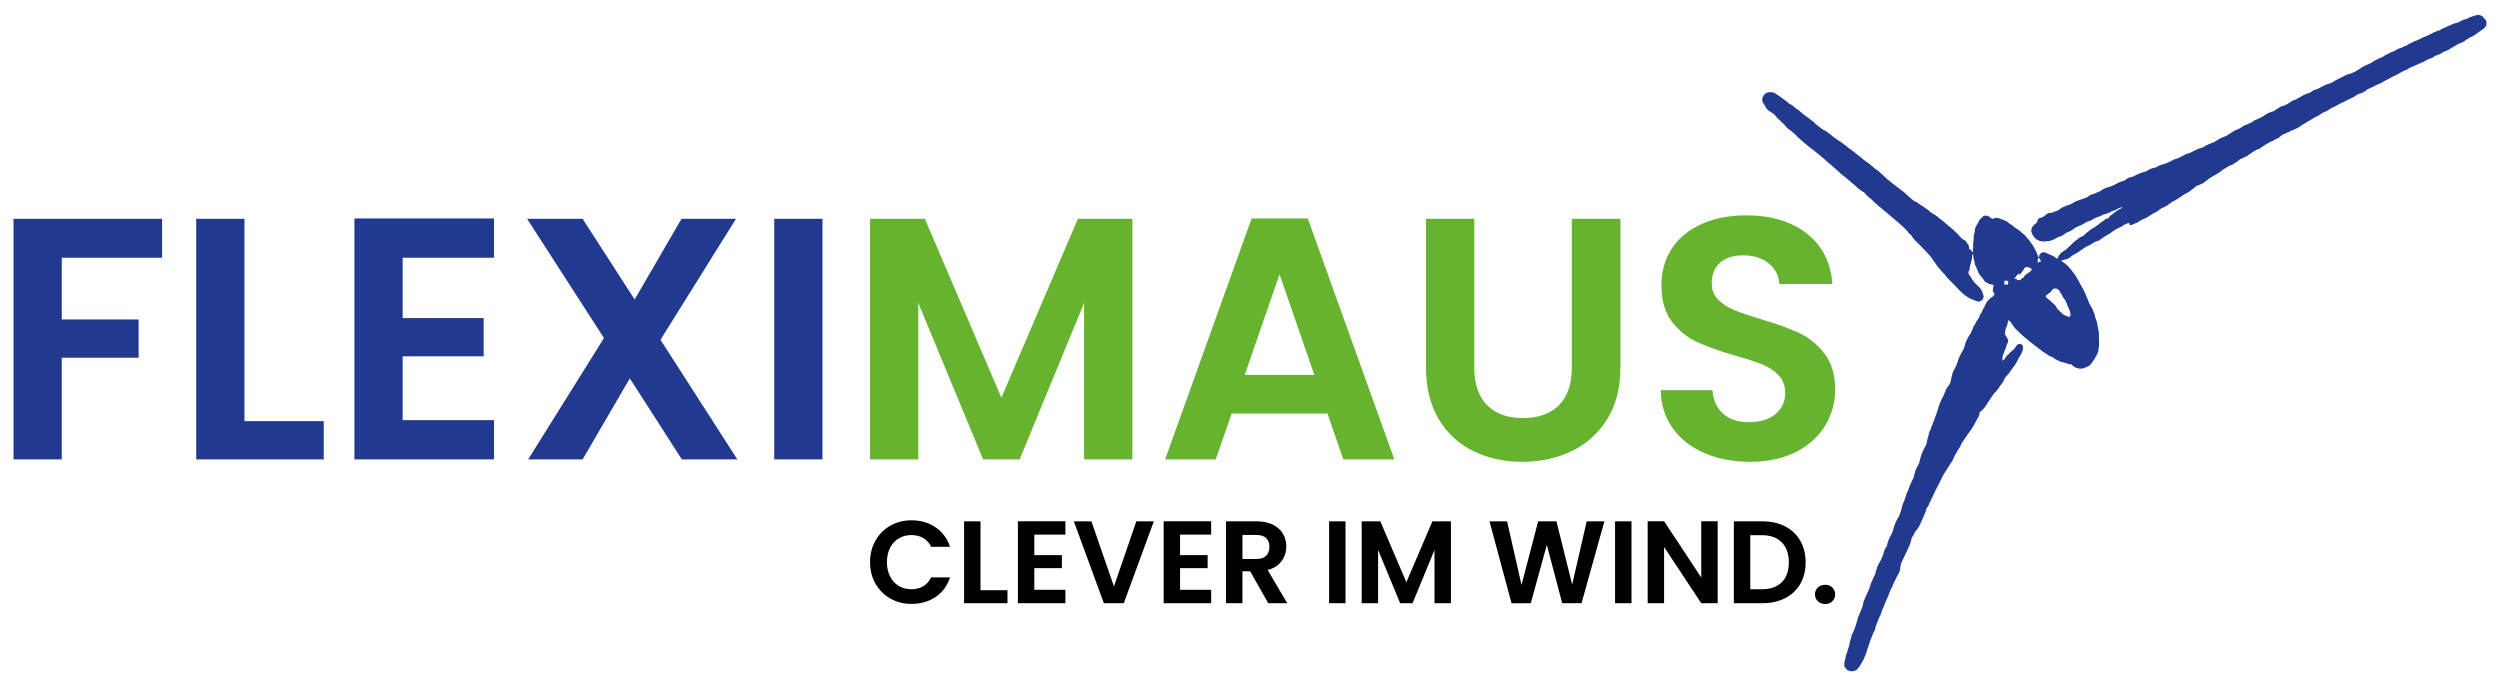
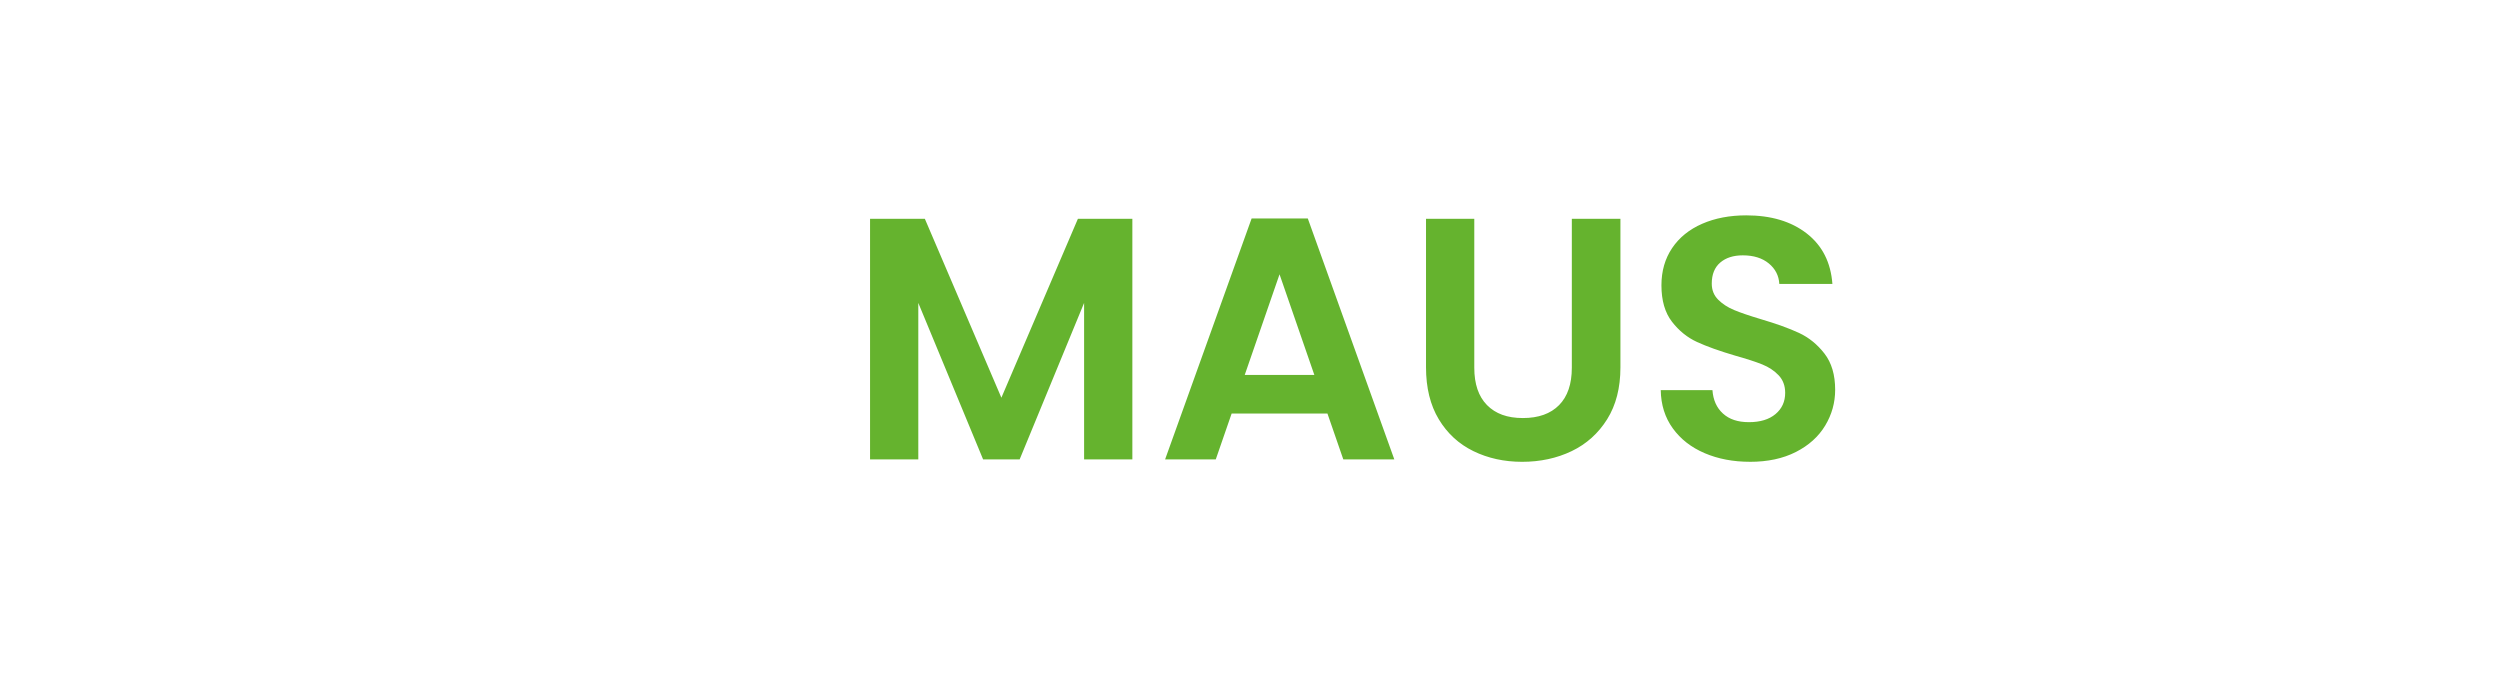
<svg xmlns="http://www.w3.org/2000/svg" version="1.1" viewBox="0 0 4981.87 1367.34">
  <defs>
    <style>
      .cls-1 {
        fill: #65b32e;
      }

      .cls-2 {
        fill: #213a8f;
      }
    </style>
  </defs>
  <g>
    <g id="Ebene_1">
      <g>
        <path class="cls-1" d="M2147.97,436.04l-152.48,356.49-152.49-356.49h-109.21v479.43h96.16v-311.84l129.13,311.84h72.81l128.45-311.84v311.84h96.16v-479.43h-108.53ZM2676.86,915.47h101.66l-172.4-480.12h-111.96l-172.41,480.12h100.97l31.6-91.35h190.95l31.59,91.35h0ZM2480.42,747.19l69.37-200.57,69.38,200.57h-138.75ZM2841.69,436.04v296.04c0,40.76,8.47,75.21,25.42,103.37,16.93,28.16,39.94,49.35,69.03,63.54,29.07,14.2,61.47,21.29,97.19,21.29s69.03-7.09,98.57-21.29c29.53-14.19,53.11-35.37,70.74-63.54,17.63-28.16,26.45-62.61,26.45-103.37v-296.04h-96.85v296.73c0,32.52-8.48,57.35-25.41,74.53-16.95,17.17-40.99,25.76-72.13,25.76s-54.49-8.59-71.43-25.76c-16.95-17.17-25.41-42.01-25.41-74.53v-296.73h-96.17ZM3487.36,920.28c35.25,0,65.7-6.52,91.35-19.58,25.64-13.05,45.1-30.57,58.38-52.55,13.28-21.98,19.92-45.78,19.92-71.43,0-29.76-7.1-53.8-21.29-72.12-14.2-18.31-31.15-32.05-50.83-41.21-19.69-9.16-45.11-18.31-76.24-27.48-22.9-6.87-40.65-12.93-53.23-18.2-12.6-5.26-23.13-12.13-31.6-20.61-8.48-8.47-12.71-19.11-12.71-31.94,0-18.31,5.61-32.28,16.83-41.9,11.22-9.62,26.21-14.43,44.99-14.43,21.52,0,38.81,5.39,51.86,16.14,13.05,10.76,20.03,24.38,20.95,40.87h105.78c-3.21-43.04-20.27-76.59-51.17-100.63-30.91-24.04-71.1-36.06-120.55-36.06-32.97,0-62.28,5.61-87.92,16.83-25.65,11.23-45.57,27.37-59.76,48.42-14.2,21.07-21.29,45.79-21.29,74.18,0,30.22,6.98,54.38,20.95,72.47,13.96,18.09,30.67,31.6,50.14,40.52,19.46,8.93,44.75,17.98,75.9,27.13,22.89,6.42,40.87,12.26,53.92,17.52,13.05,5.27,23.92,12.48,32.63,21.64,8.69,9.16,13.05,20.84,13.05,35.03,0,17.41-6.42,31.49-19.24,42.24-12.82,10.76-30.45,16.14-52.89,16.14s-39.26-5.72-51.85-17.17c-12.6-11.44-19.58-27.01-20.95-46.71h-103.03c.45,29.31,8.46,54.72,24.04,76.24,15.56,21.53,36.74,38.01,63.53,49.45,26.79,11.45,56.89,17.17,90.33,17.17h0Z" />
-         <path class="cls-2" d="M26.93,436.04v479.43h96.16v-202.63h153.17v-76.24H123.1v-122.95h199.88v-77.62H26.93ZM487.14,436.04h-96.16v479.43h254.14v-76.24h-157.98v-403.19h0ZM984.43,513.65v-78.3h-278.18v480.12h278.18v-78.3h-182.02v-127.07h161.41v-76.24h-161.41v-120.2h182.02ZM1469.36,915.47l-153.17-238.34,150.43-241.09h-108.53l-93.41,160.73-103.72-160.73h-110.59l153.17,237.66-151.11,241.78h108.53l94.1-161.41,103.72,161.41h110.58ZM1542.85,436.04v479.43h96.16v-479.43h-96.16Z" />
-         <path d="M1733.8,1120.23c0,16.05,3.62,30.38,10.87,43,7.24,12.61,17.13,22.47,29.67,29.55,12.54,7.09,26.6,10.63,42.18,10.63,18.37,0,34.38-4.63,48.01-13.9,13.63-9.26,23.17-22.23,28.63-38.9h-37.62c-3.74,7.79-9,13.67-15.78,17.64-6.77,3.97-14.6,5.96-23.48,5.96-9.5,0-17.95-2.22-25.35-6.66-7.4-4.44-13.17-10.75-17.29-18.93-4.13-8.18-6.19-17.64-6.19-28.39s2.06-20.4,6.19-28.5c4.12-8.1,9.89-14.37,17.29-18.81,7.4-4.44,15.85-6.66,25.35-6.66,8.88,0,16.71,1.95,23.48,5.84,6.78,3.89,12.04,9.74,15.78,17.52h37.62c-5.46-16.51-15.04-29.44-28.74-38.78-13.71-9.35-29.68-14.02-47.9-14.02-15.58,0-29.64,3.54-42.18,10.63-12.54,7.09-22.43,16.98-29.67,29.67-7.25,12.7-10.87,27.07-10.87,43.11h0ZM1953.9,1038.92h-32.71v163.09h86.45v-25.93h-53.74v-137.16h0ZM2123.06,1065.32v-26.63h-94.63v163.32h94.63v-26.63h-61.92v-43.23h54.91v-25.94h-54.91v-40.89h61.92ZM2264.43,1038.92l-44.63,129.68-44.86-129.68h-35.05l59.82,163.09h39.72l59.82-163.09h-34.82ZM2413.51,1065.32v-26.63h-94.63v163.32h94.63v-26.63h-61.92v-43.23h54.91v-25.94h-54.91v-40.89h61.92ZM2565.14,1202.01l-39.02-66.12c12.3-3.27,21.57-9.23,27.8-17.88,6.23-8.64,9.35-18.34,9.35-29.09,0-9.34-2.22-17.79-6.66-25.35-4.44-7.55-11.1-13.55-19.98-17.99-8.88-4.44-19.62-6.66-32.24-6.66h-61.22v163.09h32.71v-63.55h15.42l35.99,63.55h37.85ZM2475.89,1066.02h27.34c8.88,0,15.5,2.07,19.86,6.2,4.36,4.13,6.54,9.93,6.54,17.4s-2.18,13.6-6.54,17.88c-4.36,4.28-10.98,6.42-19.86,6.42h-27.34v-47.9h0ZM2648.56,1038.92v163.09h32.71v-163.09h-32.71ZM2854.4,1038.92l-51.87,121.27-51.87-121.27h-37.15v163.09h32.71v-106.08l43.93,106.08h24.76l43.7-106.08v106.08h32.71v-163.09h-36.92ZM3161.9,1038.92l-28.97,125.94-31.31-125.94h-36.45l-33.18,126.64-28.74-126.64h-35.05l43.93,163.33,38.32-.24,32.01-116.12,30.61,116.12h38.55l45.56-163.09h-35.28ZM3218.43,1038.92v163.09h32.71v-163.09h-32.71ZM3422.89,1038.69h-32.71v112.15l-74.07-112.15h-32.71v163.32h32.71v-111.92l74.07,111.92h32.71v-163.32h0ZM3512.15,1038.92h-57.02v163.09h57.02c17.13,0,32.2-3.35,45.21-10.04,13-6.7,23.05-16.16,30.14-28.39,7.09-12.23,10.63-26.52,10.63-42.88s-3.54-30.73-10.63-43.11c-7.09-12.38-17.14-21.92-30.14-28.62-13.01-6.7-28.08-10.05-45.21-10.05h0ZM3510.97,1174.21h-23.13v-107.72h23.13c17.13,0,30.37,4.79,39.72,14.37,9.35,9.58,14.02,22.86,14.02,39.84s-4.67,30.14-14.02,39.49c-9.35,9.34-22.59,14.02-39.72,14.02h0ZM3637.14,1203.65c5.76,0,10.52-1.83,14.25-5.49,3.74-3.66,5.61-8.22,5.61-13.67s-1.87-10.01-5.61-13.67c-3.73-3.66-8.49-5.49-14.25-5.49s-10.79,1.83-14.6,5.49c-3.82,3.66-5.73,8.22-5.73,13.67s1.91,10.01,5.73,13.67c3.81,3.66,8.68,5.49,14.6,5.49h0Z" />
-         <path class="cls-2" d="M4106.77,584.92c.57.41,1.13.75,1.52,1.36.38.6.24,1.16.47,1.77.11.3.38.49.57.75.16.26.27.55.38.83.55,1.42,1.34,2.6,2.29,3.78.86,1.04,1.28,2.49,2.35,3.32.54.4,1.01.7,1.29,1.36.24.58.26,1.22.5,1.79.08.22.08.41.05.6.06.03.14.08.2.14.62.66,1.01,1.16,1.17,2.08.14.76.55,1.31.92,1.99.43.8.38,1.79.9,2.51.51.72.89,1.27.87,2.2,0,.61-.03.92.33,1.47.26.38.51.76.74,1.18.52.96.98,1.97,1.43,3,.41.98.76,1.93,1.25,2.87.43.86.49,1.67.63,2.58.15.93.42,1.99.76,2.87.26.73.69,1.39.82,2.17.2,1.13-.13,2.45-.5,3.52-.38,1.18-1.16,2.42-2.58,2.14-.75-.15-1.52.03-2.25-.24-.73-.28-1.3-.84-1.99-1.19-.91-.44-1.94-.58-2.89-.9-.82-.29-1.75-.63-2.53-1.02-.86-.44-1.55-1.13-2.32-1.68-.68-.44-1.32-.95-1.98-1.42-.67-.49-1.11-.96-1.46-1.73-.42-.93-1.09-1.16-1.91-1.68-.66-.41-1.12-1.02-1.64-1.57-.66-.72-1.36-1.41-2.03-2.11-1.23-1.3-2.68-2.57-3.55-4.16-.43-.78-.59-1.7-1.11-2.41-.48-.64-1.09-1.18-1.56-1.83-1-1.41-2.34-2.58-3.56-3.79-.71-.67-1.52-1.22-2.24-1.9-.62-.6-1.26-1.19-1.91-1.79-.78-.7-1.57-1.39-2.33-2.11-.63-.6-1.21-1.25-1.88-1.79-.8-.63-1.67-1.12-2.43-1.8-.63-.54-1.18-1.18-1.85-1.67-.55-.38-1.09-.64-1.46-1.24-.12-.18-.16-.41-.24-.63-.28.03-.57-.03-.78-.34-1.6-2.16.15-3.79,2.05-4.78.18-.2.37-.4.53-.61.28-.38.61-.49.95-.43.34-.35.7-.69,1.12-1.04.79-.67,1.62-1.33,2.49-1.91.81-.55,1.53-.96,2.12-1.77.54-.72,1.19-1.33,1.74-2.03,1.17-1.54,1.93-3.15,3.69-4.13.78-.43,1.6-.66,2.49-.6.37.02,1.42.31,1.65.18.31-.2.73-.35,1.09-.14.58.32,1.26.32,1.89.57.64.26,1.18.7,1.77,1.07.63.4,1.21.73,1.73,1.28.47.52.9,1.1,1.38,1.64.99,1.07,1.43,2.34,1.86,3.7.24.76.32,1.27.99,1.76M4066.63,521.38c-.02.18-.03.35-.11.4-.46.34-1.6.18-2.17-.01-.9-.31-1.56.44-1.42,1.19-.11-.01-.23-.03-.38-.05-.51-.08-1.01-.21-1.52-.29-.22-.05-.44,0-.62.11-.12-.03-.25-.06-.35-.08.13-.83.13-1.67.29-2.49.18-1.02.44-2.05.65-3.07.11-.53.22-1.05.34-1.59.05-.24.11-.49.15-.75.02-.06.03-.12.05-.18.46.06.96-.05,1.42-.03.75.03,1.28.58,1.73,1.13.47.61.96,1.3,1.33,1.97.2.34.21.72.26,1.12.04.51.12,1.02.2,1.53.06.35.15.78.15,1.1M4047.66,539.24c-.49.53-1.13.89-1.68,1.34-.57.49-1.09,1.02-1.69,1.47-1.42,1.02-2.95,1.9-4.31,3.01-.62.5-1.14,1.13-1.83,1.56-.61.38-1.19.64-1.73,1.13-.98.89-1.88,1.79-2.87,2.64.35.24.55.66.34,1.12-.34.67-.78.99-1.44,1.3-.64.31-1.09.83-1.74,1.13-1.19.55-2.28,1.33-3.44,1.94.46.66,0,1.9-1.09,1.85-1.49-.08-2.87.76-4.4.53-1.08-.15-2.28-.64-3.1-1.36-1.32-1.16-1.01-2.43-.2-3.58-.95.92-1.91,1.82-3,2.57-.82.57-1.89-.44-1.25-1.25,1.01-1.28,2.08-2.51,3.18-3.7.29-1.25,1.5-1.97,2.38-2.8,1.06-.98,2.08-2.03,3.32-2.77.46-.26,1.01-.28,1.36.18.31.41.23,1.04-.18,1.35-.52.38-1.01.83-1.5,1.25.18.21.26.52.18.81.42-.41.83-.83,1.27-1.22.6-.52,1.24-1.01,1.81-1.59.52-.53.93-1.18,1.39-1.77.97-1.25,1.89-2.43,2.7-3.81.77-1.3,2.13-2.35,2.63-3.77.35-1.04.55-2.05,1.47-2.78.49-.4,1.11-.61,1.66-.93.55-.32,1.1-.66,1.68-.93,2.82-1.28,5.31.95,7.83,1.88,1.18.44,2.32.64,2.89,1.91.5,1.1.14,2.41-.64,3.29M4001.92,560.6c.36.63.23,1.28-.15,1.88-.02.03-.05.06-.07.11,0,.05,0,.11-.03.15v.14c.02.21.02.41,0,.63,0,.2-.04.4-.07.61-.02.12-.06.32-.06.47v.08s0,.08,0,.12c0,.09.02.18.03.28.02.09.03.17.05.26,0,.03,0,.08.03.12,0,.02,0,.03.01.08.14.47.06.93-.33,1.25-.49.4-1.21.46-1.82.44-.14,0-.31,0-.46-.02-.14.05-.29.06-.44.02-.65-.17-1.3-.31-1.94-.43-.28-.02-.52-.08-.77-.18-.07-.02-.14-.03-.2-.05-.3.38-.72.63-1.31.55-.64-.06-1.21-.92-.86-1.54.16-.28.34-.5.54-.73.12-.53.2-1.08.24-1.65.03-.31.05-.63.06-.95,0-.14.02-.29.02-.43v-.17c0-.37,0-.75-.06-1.1-.11-.55.42-1.24.99-1.24.32,0,.63.05.93.09.25-.17.55-.26.84-.21.51.12,1.03.23,1.55.27.1,0,.23.02.33.02h.16c.2,0,.39,0,.59.02.84.06,1.74.33,2.19,1.11M4954.54,42c-.62-1.47-1.76-2.71-2.72-3.94-.53-.66-1.21-1.18-1.76-1.82-.55-.63-.94-1.38-1.49-2.02-.88-1.04-1.99-1.85-3.26-2.29-.11-.17-.26-.32-.46-.41-.56-.24-1.05-.6-1.6-.86-.58-.26-1.2-.37-1.81-.5-1.46-.34-2.73-.58-4.23-.37-2.84.4-5.67,1.39-8.39,2.25-1.28.41-2.54.81-3.76,1.38-1.27.58-2.71.49-3.94,1.18-1.13.63-2.13,1.45-3.3,2.02-1.32.64-2.71,1.15-4.13,1.54-1.25.35-2.57.52-3.81.95-1.3.46-2.41,1.3-3.68,1.8-.6.23-1.24.28-1.83.47-.57.18-1.07.5-1.55.86-1.11.79-2.21,1.51-3.45,2.12-1.26.61-2.42.83-3.78,1.05-1.45.27-2.9.73-4.31,1.21-2.84.99-5.56,2.28-8.28,3.55-2.49,1.16-5.18,2.03-7.55,3.39-1.15.64-2.31.99-3.52,1.5-.58.24-1.13.6-1.72.82-.72.28-1.47.47-2.19.78-1.22.49-2.38,1.13-3.47,1.88-1.24.84-2.43,1.8-3.91,2.17-1.35.32-2.68.41-3.96.96-1.31.55-2.58,1.15-3.91,1.65-2.83,1.05-5.46,2.49-8.01,4.13-1.22.78-2.57,1.3-3.88,1.91-1.36.63-2.69,1.28-4.11,1.8-2.73,1.02-5.37,2.16-8.03,3.33-1.22.55-2.37,1.18-3.51,1.88-1.33.82-2.71,1.36-4.16,1.93-.7.29-1.44.55-2.06.98-.22.14-.42.4-.65.5-.33.14-.74.09-1.1.2-.75.2-1.31.78-2.04,1.01-.8.23-1.58.31-2.36.64-1.1.47-2.17.84-3.24,1.41-.58.32-1.22.52-1.79.87-.36.24-.73.49-1.08.75-.87.57-1.73,1.02-2.74,1.41-1.4.53-2.87.98-4.2,1.71-1.01.57-1.88,1.28-2.74,2.05-.36.32-.71.58-1.07.82-.61.26-1.26.4-1.91.57-1.54.43-3.04.98-4.43,1.76-.17.11-.26.24-.32.4-1.31.54-2.55,1.19-3.87,1.73-1.19.49-2.46.69-3.68,1.12-1.44.5-2.83,1.16-4.17,1.86-2.62,1.38-5.11,3.21-7.87,4.28-1.27.49-2.63.73-3.92,1.22-1.34.53-2.61,1.25-3.85,1.97-1.19.69-2.35,1.41-3.59,2.02-1.34.64-2.76,1.15-4.11,1.8-1.08.54-2.29,1.08-3.19,1.9-.46.41-.83.96-1.33,1.33-.58.43-1.33.67-1.99,1.01-2.64,1.36-5.56,2.12-8.25,3.38-2.71,1.25-5.37,2.63-7.94,4.16-2.55,1.51-4.89,3.48-7.56,4.8-5.87,2.87-12.2,4.97-17.67,8.57-1.5.99-2.92,2.08-4.48,2.98-1.3.73-2.58,1.51-3.82,2.32-1.77,1.16-3.53,2.31-5.41,3.24-.5.11-.93.34-1.33.61-.49.22-.99.43-1.5.58-.24.08-.36.23-.42.41-.8.26-1.66.43-2.45.72-1.16.4-2.19,1.08-3.32,1.53-1.14.44-2.38.47-3.57.76-2.43.6-4.68,1.91-6.96,2.93-.99.46-2.06.78-3.01,1.33-1.2.72-2.21,1.65-3.53,2.17-1.04.41-2.12.72-3.12,1.25-1.13.6-2.17,1.34-3.3,1.94-1.04.55-2.15.87-3.22,1.33-1.15.49-2.14,1.19-3.21,1.85-1.07.67-2.29,1.15-3.3,1.9-.98.72-1.9,1.41-2.94,2-1.13.66-2.26.93-3.48,1.35-1.22.43-2.4.98-3.62,1.39-2.46.84-5.02,1.38-7.4,2.46-2.49,1.12-4.85,2.54-7.22,3.88-2.24,1.27-4.5,2.48-6.89,3.44-2.28.93-4.68,1.53-6.95,2.45-1.13.44-2.23.99-3.26,1.65-1.04.67-1.98,1.48-3.05,2.11-.46.28-.97.49-1.43.79-.49.34-.91.8-1.43,1.09-.51.29-1.06.28-1.62.41-.64.14-1.26.38-1.87.63-2.41.95-4.92,1.56-7.29,2.68-2.37,1.11-4.57,2.47-6.8,3.83-2.46,1.48-4.94,2.94-7.49,4.26-1.22.64-2.34,1.56-3.64,2.06-.7.28-1.48.26-2.2.47-.7.2-1.37.5-2.04.78-2.63,1.04-4.71,2.78-7.03,4.39-1.7,1.19-3.54,2.19-5.34,3.23-.43.14-.85.26-1.28.4-.86.27-1.64.69-2.42,1.12-.96.53-1.94,1.31-2.99,1.62-.89.26-1.87.21-2.77.46-1.16.31-2.26.79-3.33,1.34-1.97,1.03-3.7,2.4-5.55,3.61-.84.55-1.77.95-2.61,1.5-.97.63-1.73,1.48-2.72,2.06-.92.55-1.93,1.18-2.92,1.57-1,.4-2,.59-2.97,1.07-2.06,1.04-4.38,1.24-6.46,2.26-2.07,1.01-4.1,2.09-6.05,3.32-2.04,1.27-3.92,2.75-5.96,4.01-2.17,1.33-4.54,2.26-6.84,3.33-2.09.96-4.14,2.05-6.23,3.03-.93.43-1.93.4-2.83.98-.9.59-1.64,1.33-2.61,1.85-1.76.92-3.15,2.34-4.97,3.16-1.85.82-3.81,1.34-5.55,2.4-.95.59-1.73,1.02-2.84,1.25-1.16.23-2.31.46-3.38.98-.95.46-1.82,1.03-2.77,1.47-.9.41-1.63.82-2.36,1.5-3.69,3.39-8.44,5.03-12.98,6.95-2.43,1.02-4.68,2.26-6.85,3.76-2.01,1.4-4.4,2.34-6.05,4.19-.11.11-.15.23-.17.34-2.34-.24-3.83,2.37-5.77,3.33-1.67.83-3.47,1.36-5.25,1.97-1.91.67-3.82,1.39-5.68,2.22-1.82.81-3.52,1.76-5.17,2.87-1.51,1.04-3.18,1.82-4.66,2.87-1.44,1.01-2.64,2.03-4.31,2.6-1.93.64-3.71,1.63-5.65,2.26-1.87.6-3.6,1.45-5.38,2.25-1.81.78-3.64,1.48-5.37,2.44-1.67.92-3.15,2.08-4.77,3.06-1.76,1.05-3.71,1.5-5.68,1.99-3.9.96-7.45,2.4-10.93,4.4-1.76,1.01-3.47,1.89-5.33,2.7-1.69.72-3.18,1.77-4.9,2.43-1.85.72-3.77,1.15-5.65,1.74-1.99.61-3.78,1.5-5.58,2.51-3.45,1.94-6.97,3.81-10.56,5.49-1.8.84-3.68,1.64-5.64,2.02-1.96.37-3.62,1.1-5.41,1.94-1.86.87-3.62,1.97-5.49,2.87-.88.43-1.8.75-2.7,1.15-.84.37-1.59.89-2.43,1.24-1.9.79-3.81,1.5-5.69,2.37-1.76.81-3.62,1.16-5.49,1.65-3.74.98-7.38,2.39-10.65,4.46-1.63,1.05-3.38,1.77-5.25,2.28-1.79.47-3.64.67-5.42,1.16-3.72,1.01-6.6,3.42-9.98,5.15-3.42,1.76-7.24,2.26-10.85,3.52-1.95.67-3.83,1.54-5.71,2.38-1.7.76-3.44,1.42-5.09,2.25-1.58.78-2.97,1.86-4.59,2.55-1.62.69-3.34,1.07-5.04,1.48-1.77.43-3.56.85-5.24,1.56-1.7.7-3.21,1.76-4.68,2.86-1.1.83-2.2,1.67-3.32,2.48-1.16.15-2.14.8-3.28,1.21-.86.31-1.79.38-2.66.63-.98.28-1.93.61-2.86.98-3.59,1.39-6.88,3.27-10.19,5.21-1.7.99-3.34,1.77-5.19,2.45-1.91.7-3.82,1.41-5.74,2.06-3.58,1.19-7.25,1.99-10.64,3.65-1.59.78-3.12,1.68-4.57,2.69-1.45,1.01-2.75,2.25-4.46,2.83-1.71.58-3.38,1.02-4.97,1.94-1.6.93-3.07,1.7-4.87,2.25-1.84.55-3.61,1.28-5.48,1.79-1.65.46-3.19.96-4.61,1.97-1.61,1.15-3.04,2.49-4.83,3.39-1.68.86-3.47,1.51-5.2,2.29-1.73.79-3.45,1.27-5.27,1.78-1.84.5-3.58,1.21-5.35,1.89-3.44,1.38-7.18,2.23-10.32,4.3-.75.49-1.42,1.07-2.15,1.57-.87.58-1.85.96-2.8,1.39-1.79.81-3.61,1.6-5.45,2.29-1.73.63-3.61.95-5.25,1.8-1.57.82-3.05,1.59-4.75,2.14-1.73.57-3.41,1.16-4.94,2.16-1.31.87-2.47,1.93-3.68,2.92-1.24,1.01-2.52,1.97-4.05,2.49-1.77.58-3.59,1.04-5.35,1.68-1.73.64-3.35,1.67-5.09,2.22-1.59.5-3.3.46-4.94.61-1.72.15-3.28.57-4.79,1.44-1.47.85-2.74,1.96-4.02,3.07-1.4,1.21-2.82,2.37-4.48,3.2-1.56.78-3.21,1.5-4.83,2.16-1.47.61-3.01.2-4.3,1.36-.99.92-1.48,2.2-1.86,3.45-.38,1.28-.63,2.61-1.33,3.79-.69,1.12-1.61,2.05-2.57,2.92-.59.57-1.22,1.1-1.83,1.67-1.9.81-3.17,2.67-4.3,4.33-.53.81-1.07,1.67-1.45,2.57-.49,1.14-.64,2.38-.84,3.61-.18,1.07-.37,2.14-.21,3.23.18,1.3.91,2.26,1.4,3.45.38.93.41,1.96.81,2.9.49,1.15,1.21,2.25,1.99,3.23.66.79,1.47,1.42,2.14,2.2.7.83,1.07,1.83,1.89,2.57,1.59,1.42,3.75,2.2,5.58,3.27,1.04.6,2.1,1.22,3.26,1.59,1.07.32,2.12.23,3.22.21,1.15,0,2.14.55,3.27.61.49.02.94-.11,1.41-.12.53-.03,1.05.15,1.59.2,1.25.11,2.47-.4,3.7-.61.55-.11,1.1-.2,1.65-.24.66-.04,1.25.12,1.89.12.51.01.95-.17,1.46-.2.53-.05,1.05-.03,1.57-.15,1.24-.29,2.45-.79,3.53-1.41.05-.01.06-.05.09-.08.08.02.15.02.25,0,1.33-.34,2.67-.75,3.92-1.3.54-.23,1-.55,1.49-.87.65-.43,1.39-.73,2.08-1.12,2.36-1.3,4.52-2.83,7.15-3.61,1.22-.38,2.47-.66,3.68-1.12,1.35-.5,2.43-1.27,3.61-2.09,1.08-.78,2.31-1.35,3.47-2.02,1.19-.72,2.18-1.65,3.28-2.49,1.15-.87,2.42-1.24,3.78-1.64,1.45-.44,2.81-1.05,4.16-1.77,2.49-1.36,5.02-2.87,7.27-4.63,1.15-.89,2.17-1.8,3.52-2.38,1.3-.58,2.52-1.15,3.73-1.91,2.35-1.51,5.21-2.29,7.81-3.24,1.28-.46,2.33-1.1,3.46-1.85,1.33-.9,2.76-1.7,4.13-2.52,1.15-.69,2.32-1.35,3.5-1.99,1.33-.72,2.65-1.05,4.1-1.42,2.7-.72,5.09-1.76,7.36-3.39,1.09-.78,2.28-1.48,3.44-2.17.51-.29,1.03-.46,1.58-.67.65-.23,1.16-.64,1.77-.96,1.27-.66,2.78-.84,4.14-1.19,1.38-.37,2.65-.96,3.93-1.54,1.28-.58,2.57-1.19,3.81-1.85,1.23-.66,2.32-1.5,3.72-1.8,1.32-.27,2.69-.37,3.99-.76,1.2-.37,2.25-1.06,3.43-1.45,1.2-.4,2.4-.7,3.54-1.28,1.35-.69,2.57-1.53,3.95-2.15,1.46-.67,2.87-1.24,4.4-1.73,1.27-.41,2.58-.75,3.8-1.27,1.38-.58,2.46-1.56,3.82-2.16,1.5-.64,2.91-1.44,4.42-2.05,1.5-.58,3-1.09,4.59-1.39.64-.12,1.3-.23,1.95-.34-.2.14-.38.26-.56.4-1.1.83-2.07,1.85-3.26,2.55-1.24.72-2.57,1.33-3.83,1.97-1.27.64-2.54,1.28-3.75,2.03-1.33.83-2.52,1.85-3.73,2.84-1.22,1.01-2.44,2.02-3.68,3.03-1.16.96-2.31,2.02-3.64,2.75-1.28.72-2.49,1.34-3.47,2.49-1.02,1.21-1.77,2.63-2.75,3.88-.2.26-.23.54-.17.78h-.06c-.59.04-1.19.12-1.79.21-1.16.2-2.43.23-3.48.78-1.01.52-1.79,1.3-2.54,2.15-.17.18-.21.4-.2.58-.62.38-1.25.78-1.88,1.19-1.76,1.18-3.7,2.14-5.35,3.48-1.66,1.35-3.3,2.75-4.99,4.07-1.7,1.33-3.55,2.4-5.31,3.62-1.62,1.13-2.99,2.41-4.81,3.24-1.82.82-3.56,1.72-5.08,3.04-1.56,1.36-3.24,2.58-4.86,3.87-1.72,1.34-3.45,2.66-5.06,4.14-1.54,1.42-2.9,2.97-4.69,4.11-.79.51-1.62.95-2.43,1.44-.38.24-.75.64-1.16.83-.49.23-1.04.09-1.54.23-1.65.49-3.09,1.93-4.44,2.93-.73.54-1.31,1.24-2.07,1.74-.78.52-1.59.96-2.34,1.5-1.76,1.3-3.43,2.69-5.01,4.19-3.23,3.03-6.3,6.22-9.56,9.22-.84.78-1.77,1.48-2.56,2.31-.42.44-.69,1.05-1.18,1.42-.45.31-.92.5-1.35.86-.97.81-1.85,1.76-2.87,2.49-.95.67-2.08,1.12-3.06,1.73-1.05.67-2.09,1.38-3.1,2.09-.89.64-1.85,1.25-2.58,2.08-1.01,1.13-1.67,2.51-2.31,3.87-.29-.09-.61-.03-.84.31-.76,1.18-1.44,2.43-1.9,3.76-.24.69-.41,1.39-.38,2.12,0,.2.03.4.05.58-.03,0-.06-.03-.09-.03-.89-.32-1.82-.49-2.72-.79-1.7-.57-2.86-1.79-4.15-2.98-.61-.55-1.14-.81-1.92-1.01-.9-.21-1.65-.78-2.42-1.27-.72-.46-1.42-.9-2.18-1.28-.84-.41-1.76-.63-2.65-.95-.85-.3-1.72-.49-2.58-.78-.9-.32-1.68-.89-2.48-1.39-1.48-.92-2.85-1.7-4.64-1.79-.87-.05-1.65-.28-2.52-.41-.86-.15-1.65-.02-2.48.21-1.68.49-2.99,1.48-4.16,2.77-.62.7-.93,1.6-1.51,2.31-.52.63-.84.93-.87,1.82-.02.57.05,1.14-.18,1.68-.2.44-.58.75-.86,1.15-.32.43-.44.89-.49,1.34-.03-.11-.06-.21-.09-.35-.11-.57-.44-1.22-.44-1.77,0-.44.15-.87.1-1.33-.06-.52-.3-.87-.56-1.31-.54-.95-.92-2.03-1.33-3.06-.41-.99-.77-2-1.12-3.03-.33-1.02-1.13-1.79-1.51-2.8-.34-.87-.54-1.77-1.01-2.6-.52-.92-1.18-1.73-1.6-2.71-.39-.9-.75-1.8-1.29-2.63-.58-.89-1.37-1.5-1.76-2.51-.35-.93-.76-1.65-1.4-2.42-.69-.79-1.16-1.71-1.81-2.52-.47-.58-1.14-1.01-1.49-1.67-.52-.93-.86-1.94-1.53-2.78-1.42-1.77-3.1-3.26-4.4-5.15-.61-.89-1.36-1.54-2.1-2.34-.32-.35-.5-.77-.76-1.16-.35-.55-.83-.95-1.24-1.44-1.37-1.65-2.83-3.03-4.52-4.34-.78-.61-1.62-1.16-2.34-1.83-.8-.72-1.33-1.51-2.23-2.12-1.81-1.22-3.23-2.89-5.09-4.04-2.05-1.28-4.05-2.52-6.02-3.93-.89-.63-1.78-1.24-2.63-1.91-.89-.72-1.64-1.56-2.49-2.31-1.65-1.45-3.7-2.26-5.46-3.56-.8-.6-1.45-1.3-2.37-1.71-.73-.32-1.33-.79-1.99-1.24.02-.14.02-.28-.04-.43-.26-.81-1.3-1.28-1.99-1.64-.95-.5-1.96-.89-2.92-1.34-2.49-1.18-5.18-1.93-7.58-3.32-.35-.2-.81-.03-1.07.26-.15-.08-.3-.14-.46-.2-.03-.31-.18-.61-.49-.75-.38-.2-.78-.24-1.19-.35-.41-.09-.81-.26-1.21-.38-.76-.21-1.51-.38-2.26-.61-.67-.21-1.33-.58-2.02-.7-.59-.11-1.13.15-1.71.15-.75-.02-1.4-.2-2.15.03-.55.18-.98.61-1.55.73-.74.17-1.48.14-2.21.41-.55.2-1.06.5-1.56.83-1.16-.63-2.42-1.27-3.65-1.73-.6-.21-.87-.66-1.35-1.05-.58-.5-1.28-.84-1.88-1.33-1.11-.92-2.02-1.53-3.42-1.89-1.47-.4-2.92-.46-4.42-.37-.66.03-1.33-.08-1.97.02-.64.08-1.19.4-1.71.76-.55.38-1.19.66-1.71,1.09-.55.44-.92,1.05-1.27,1.65-.32.54-.61,1.05-1.12,1.42-.53.4-1.18.66-1.69,1.09-.62.52-1.18,1.16-1.64,1.82-.44.64-.64,1.39-1.19,1.94-.52.51-.66,1.13-.92,1.8-.35.87-.66,1.77-1.1,2.63v.02c-.17.17-.32.32-.46.49-.84.95-1.27,2.26-1.94,3.33-1.42,2.29-2.98,4.69-3.59,7.35-.31,1.32-.34,2.66-.61,3.96-.31,1.44-.29,2.84-.52,4.28-.44,2.73-1.82,5.26-1.85,8.04-.02,1.44.2,2.83.09,4.26-.09,1.41-.15,2.84-.32,4.23-.08.73-.32,1.44-.41,2.19-.06.58-.05,1.18-.13,1.76-.09.67-.26,1.33-.26,2,0,.58.11,1.12.17,1.68.13,1.36-.07,2.84-.12,4.22-.03,1.53-.24,2.91-.53,4.4-.43,2.12.36,4.26.62,6.4-.35-.21-.78-.2-1.08.02.03-.21.03-.43-.05-.63-.15-.4-.64-.58-1.02-.44-.38-.5-.77-1.01-1.16-1.5-.58-.73-1.1-1.56-1.75-2.26-.32-.34-.64-.61-1.08-.79-.23-.08-.48-.12-.66-.28-.17-.12-.27-.29-.41-.44-.31-.35-.64-.67-.98-1.01-.12-.14-.26-.26-.4-.38.16-1.12.31-2.23.19-3.35-.05-.53-.17-1.12-.4-1.6-.11-.23-.4-.51-.47-.73-.08-.26.04-.54-.05-.81-.15-.43-.57-.78-.81-1.16-.35-.58-.72-1.11-1.15-1.63-.85-1.07-1.56-2.28-2.43-3.33-.39-.49-.68-.95-.96-1.5-.21-.46-.44-.95-.84-1.27-.37-.29-.8-.37-1.22-.53-.75-.32-1.38-.87-2.04-1.35-1.07-.79-2.33-1.38-3.56-1.88-.33-.14-.67-.23-1.01-.3.13-.26.14-.55-.07-.84-1.39-1.9-3.38-3.3-4.71-5.24-1.3-1.89-3.16-3.24-4.77-4.88-1.63-1.67-3.31-3.29-4.98-4.91-1.68-1.62-3.62-2.93-5.32-4.54-.79-.76-1.41-1.74-2.25-2.45-.79-.69-1.88-.98-2.73-1.61-1.97-1.4-3.56-3.29-5.44-4.81-1.79-1.48-3.5-3.06-5.29-4.52-1.71-1.39-3.39-3-5.26-4.16-1.11-.69-2.26-1.25-3.18-2.2-.87-.92-1.66-1.95-2.66-2.75-.97-.79-2.23-1.18-3.19-1.99-.18-.15-.35-.26-.51-.4-.71-.75-1.48-1.47-2.44-1.96-2.05-1.04-3.93-2.38-5.88-3.59-1.93-1.19-3.92-2.37-5.55-3.94-1.04-1.01-2.19-2.42-3.56-3.13h.01l-3.96-2.34c-.06-.09-.1-.18-.18-.26-2.4-2.35-5.24-3.97-8.13-5.64-1.51-.87-2.89-1.91-4.34-2.86-1.42-.93-2.65-2.11-4.02-3.1-1.45-1.04-3.15-1.51-4.77-2.23-1.71-.77-3.21-1.92-4.57-3.19-2.81-2.58-5.69-5.05-8.7-7.4-2.67-2.09-4.69-4.95-7.47-6.94-1.48-1.05-2.87-2.17-4.26-3.35-1.39-1.15-2.88-2.17-4.24-3.35-2.81-2.45-5.9-4.4-8.85-6.63-1.36-1.03-2.79-1.97-4.11-3.04-1.31-1.09-2.52-2.31-3.88-3.33-3.03-2.29-6.02-4.57-8.88-7.08-2.83-2.49-5.52-5.12-8.24-7.73-2.63-2.54-5.56-4.74-8.19-7.26-1.1-1.07-2.2-2.31-3.61-2.98-.88-.44-1.71-.69-2.5-1.3-.72-.55-1.41-1.13-2.08-1.73-2.77-2.46-5.29-5.17-8.36-7.26-1.41-.95-2.62-2.16-3.96-3.18-1.44-1.11-3.04-1.96-4.54-2.99-3.15-2.22-6.22-4.71-9.14-7.23-1.41-1.22-2.7-2.55-4.2-3.67-1.45-1.09-3.01-2.03-4.42-3.18-3.09-2.52-6.13-5.1-9.32-7.49-3-2.23-6.16-4.22-9.11-6.5-1.48-1.15-2.84-2.43-4.3-3.61-1.46-1.19-2.98-2.31-4.5-3.41-2.92-2.14-5.63-4.49-8.84-6.17-1.02-.55-1.89-1.3-2.87-1.9-.17-.14-.34-.24-.51-.37h0c-.03-.69-.7-.96-1.25-.86-.31-.2-.6-.38-.9-.58-.83-.55-1.41-1.15-2.13-1.8-.74-.69-1.83-1.01-2.67-1.59-.92-.64-1.76-1.36-2.58-2.09-.8-.72-1.56-1.45-2.34-2.17-.8-.75-1.68-1.27-2.6-1.83-1.86-1.15-3.56-2.61-5.24-4.01-.14-.52-.54-.83-1.09-1.01-.88-.31-1.65-1.02-2.47-1.53-.68-.41-1.35-.87-2.05-1.24-.7-.37-1.45-.55-2.16-.86-1.08-.61-3.33-2.14-4.03-2.61-.02-.01-.02-.03-.05-.04-1.66-1.06-3.11-2.39-4.74-3.48-.74-.52-1.34-1.16-1.98-1.79-.72-.7-1.56-1.15-2.4-1.68-1.79-1.13-3.24-2.72-4.77-4.17-1.3-1.22-2.52-2.84-4.1-3.75h.02s-12.98-10.15-16.78-12.65c-3.81-2.51-10.93-9.69-14.9-11.97-3.99-2.28-8.46-7.08-9.53-7.55-.07-.08-.18-.14-.32-.18-2.72-.95-5.22-2.58-7.3-4.54-.93-.89-2.08-1.47-3.01-2.31-.84-.76-1.03-1.65-2.22-2.05-1.25-.41-2.17-1.27-3.22-2.02-1.17-.84-2.28-1.68-3.38-2.58-2.19-1.8-4.48-3.38-6.85-4.91-2.43-1.59-4.94-3.06-7.27-4.77-.94-.67-1.9-1.36-2.95-1.8-.46-.2-.92-.34-1.42-.35-.71-.03-1.33.26-2.04.12-.59-.11-1.14-.38-1.74-.47-.56-.11-1.16-.09-1.74-.08-1.35.03-2.68.26-4.01.44-2.4.34-4.25,1.07-6.08,2.72-2.14,1.91-3.96,4.07-4.91,6.82-.45,1.36-1.23,3.3-.88,4.86-.03.05-.05.09-.08.14-.32.89-.21,1.96,0,2.87.18.87.52,1.67,1.01,2.42.59.92,1.17,1.88,1.88,2.73.58.73.87,1.45,1.28,2.29.46.89,1.16,1.62,1.6,2.52.42.8.6,1.7,1.06,2.45.43.72,1.13,1.21,1.57,1.93.48.78.81,1.53,1.52,2.17.76.67,1.52,1.3,2.26,2,.67.64,1.45,1.05,2.24,1.54,1.01.61,1.88,1.42,2.88,2.05.91.57,1.92.96,2.89,1.44.03.02.07.03.1.05,1.06,1.09,2.23,1.88,3.5,2.65.31.38.6.76.89,1.11.73.87,1.47,1.74,2.2,2.61,1.61,1.85,3.1,3.82,4.95,5.44,1.06.92,2.16,1.77,3.17,2.69.13.18.27.38.41.55,1.19,1.54,2.61,2.64,4.06,3.93,1.66,1.45,3.21,3.06,4.71,4.66,1.44,1.53,2.88,3.09,4.2,4.71,1.26,1.54,2.43,2.86,4.09,3.97,3.53,2.4,7.12,4.89,10.22,7.82,1.47,1.39,2.96,2.73,4.46,4.1,1.59,1.44,2.94,3.12,4.44,4.63,2.94,2.99,6.17,5.7,9.42,8.36,3.28,2.69,6.55,5.38,9.73,8.18,1.6,1.41,3.1,2.91,4.9,4.05,1.77,1.13,3.36,2.4,5.03,3.65,1.67,1.24,3.32,2.37,4.83,3.79,1.53,1.42,3.29,2.61,4.86,4,.73.64,1.42,1.34,2.19,1.94.81.63,1.69,1.15,2.53,1.74,1.56,1.07,2.81,2.52,4.22,3.78,1.56,1.4,3.3,2.55,4.91,3.9,1.59,1.31,2.93,2.84,4.37,4.29,2.86,2.89,6.39,5.01,9.4,7.73,3.24,2.9,6.42,5.85,9.73,8.68,3.27,2.8,6.24,5.91,9.52,8.7,3.24,2.72,6.74,5.09,10,7.78,3.29,2.72,6.42,5.64,9.66,8.44,3.12,2.69,6.53,5.03,9.43,7.96,2.83,2.83,5.81,5.58,9.18,7.73,1.85,1.18,3.55,2.57,5.38,3.75.45.29.91.06,1.12-.28,1.21.9,1.99,2.46,2.84,3.64,1.09,1.47,2.6,2.52,3.89,3.79.73.72,1.31,1.54,2.04,2.25.71.67,1.55,1.16,2.34,1.73.83.59,1.53,1.28,2.28,1.97.75.69,1.6,1.24,2.38,1.89,1.62,1.34,2.83,3.12,4.34,4.57,1.64,1.56,3.38,3.01,5.06,4.51,1.81,1.62,3.61,3.24,5.47,4.8.81.67,1.62,1.33,2.54,1.86,1.04.6,1.99,1.15,2.77,2.06,1.42,1.65,2.9,3.09,4.64,4.4,1.82,1.39,3.67,2.71,5.43,4.17,3.5,2.9,7,5.73,10.33,8.82,3.41,3.18,7.12,5.98,10.67,9,3.64,3.09,7.17,6.28,10.65,9.54,1.94,1.8,3.9,3.62,5.76,5.52.97,1.01,1.91,2.02,2.85,3.06.78.87,1.74,1.76,2.35,2.77.49.79.61,1.7,1.35,2.34.87.78,1.98,1.25,2.88,2.02,1.23,1.05,2.24,2.26,3.17,3.56-.03.2,0,.4.12.61,1.62,2.75,3.67,5.21,5.91,7.47,2.28,2.31,4.71,4.39,6.9,6.79,4.55,5.01,9.53,9.58,14.2,14.47,1.16,1.21,2.17,2.52,3.27,3.76.97,1.1,2.14,2.02,3.13,3.09,2.15,2.31,4.25,4.69,5.88,7.4,1.67,2.73,3.79,5.14,5.52,7.82,1.77,2.72,3.56,5.41,5.55,7.98,1.99,2.58,4.1,5.06,6.25,7.52,2.08,2.38,3.94,5.09,6.37,7.14,2.53,2.11,4.25,4.98,6.33,7.52,2.02,2.46,4.26,4.74,6.54,6.97,2.37,2.31,4.82,4.57,7.06,7,1.12,1.22,2.2,2.48,3.37,3.64,1.14,1.15,2.33,2.22,3.42,3.42,4.37,4.88,8.88,9.52,13.91,13.71,1.2,1.01,2.37,2,3.73,2.8,1.28.76,2.46,1.68,3.74,2.46,1.38.84,2.78,1.65,4.17,2.48,1.3.76,2.68,1.15,4.07,1.7,1.5.58,2.92,1.39,4.46,1.9,1.38.44,2.66,1.05,4.01,1.57.9.35,1.91.67,2.88.69.36.23.69.44,1.07.57,1.14.38,2.45.22,3.55-.18.49-.18.96-.44,1.36-.78.18-.17.35-.44.57-.58.27-.18.55-.15.87-.26,1.02-.3,2.06-1.18,2.69-2.05.36-.52.44-1.09.67-1.68.21-.49.63-.86.87-1.34,1.15-2.34.58-5.17-.38-7.46-.51-1.15-.61-2.38-1.12-3.52-.26-.57-.53-1.08-.68-1.68-.17-.64-.28-1.28-.57-1.9-.61-1.27-1.54-2.37-2.43-3.45-.95-1.18-1.74-2.46-2.69-3.62-.86-1.05-1.96-1.8-2.95-2.71-1.01-.93-1.77-2.08-2.83-2.96-1.19-.98-2.35-1.91-3.38-3.09-.94-1.09-1.69-2.29-2.53-3.45-1-1.35-2.02-2.66-2.95-4.05-.48-.69-1-1.38-1.32-2.15-.27-.7-.45-1.36-.94-1.96-1-1.24-1.99-2.45-2.89-3.74-.8-1.15-1.44-2.39-2.14-3.58.35-.15.61-.53.46-.99-.19-.6-.32-1.16-.29-1.79.03-.76.3-1.16.76-1.73.38-.44.64-.9.78-1.47.17-.61.53-1.01.76-1.57.49-1.24-.36-2.54.25-3.76.66-1.37.5-2.64.67-4.11.09-.7.4-1.27.69-1.89.29-.66.44-1.34.59-2.03.37-1.62.75-3.19,1.23-4.78.44-1.45.88-2.9,1.16-4.39.29-1.56.17-3.07.26-4.63.09-1.58.78-3.19,1.39-4.63.26-.63.6-1.11.95-1.62-.09,1.13-.19,2.29,0,3.38.24,1.47.39,2.92.56,4.4.16,1.39.31,2.9.63,4.26.27,1.16.89,2.2,1.36,3.29.6,2.98.46,6.21,1.94,8.89.4.7,1.09,1.3,1.38,2.05.36.9.23,1.83.73,2.71.44.75.79,1.42,1.15,2.22.39.89.68,1.77,1,2.7.31.87.95,1.59,1.21,2.48.28.96.41,1.77,1,2.63,1.11,1.65,2.2,3.36,3.4,4.95.58.76.98,1.61,1.75,2.22.79.63,1.55,1.21,2.23,1.99.65.76,1.11,1.6,1.62,2.48.56.93,1.19,1.82,1.77,2.74.47.76.9,1.56,1.5,2.22.69.73,1.54.9,2.4,1.38.99.55,1.85,1.28,2.92,1.76.44.2.91.35,1.36.57.59.29,1.08.77,1.65,1.1.33.21.79.29,1.13.02.18-.15,1.15.25,1.42.28.44.08.67.12,1.04.37.26.17.49.29.79.38.69.21,1.4.37,2.1.5.88.17,1.77.03,2.66.08-.05.34-.14.67-.09,1.02.06.43.1.78.07,1.22-.04.9-.52,1.79-.69,2.71-.18.98-.42,1.85-.35,2.86.08.92-.35,1.71-.46,2.6-.12.99.13,1.96.4,2.9.54,1.89,2.54,4.29,3.17,6.15,0,.03.01.04.03.06-1.04.86-2.11,1.76-2.97,2.75-.43.49-.59.96-.86,1.54-.33.72-1.05.79-1.77.98-1.42.37-2.43,1.33-3.36,2.41-1.02,1.19-2.08,2.2-3.29,3.19-1.19.99-2.21,2.05-2.98,3.39-.85,1.53-1.48,3.13-2.4,4.63-.85,1.41-1.72,2.78-2.26,4.36-.29.87-.55,1.77-.99,2.58-.43.78-1.07,1.39-1.61,2.08-1.16,1.48-1.3,3.35-2.26,4.91-.03.05-.04.09-.06.14h0s-.71,2.42-1.18,3.1c-.02,0,0,.02-.02.02-.81.69-1.43,1.54-2,2.51-.84,1.47-1.71,3.01-2.17,4.65-.61,2.2-1.74,4.17-3.01,6.07-1.04,1.53-2.32,2.89-3.24,4.49-1.09,1.93-1.74,4.05-2.92,5.95-1.08,1.73-2.31,3.35-3.16,5.23-1.73,3.87-2.83,7.98-4.89,11.68-1.09,1.94-2.43,3.68-3.6,5.55-1.1,1.77-2.04,3.62-3.02,5.46-.98,1.83-2.23,3.78-2.84,5.78-.2.67-.31,1.3-.66,1.91-.15.29-.35.55-.49.84-.49.99-.67,2.16-.95,3.21-.55,2.2-1.08,4.4-1.86,6.53-.77,2.11-1.85,4.1-2.91,6.07-2.15,4.01-4.51,7.9-6.42,12.03-1.83,3.94-3.08,8.09-4.18,12.29-.52,2.06-1.87,3.71-2.46,5.73-.14.44-.19.92-.37,1.34-.22.55-.63.83-.99,1.24-.69.76-.83,1.67-1.21,2.58-.86,1.99-2.14,3.76-3.09,5.7-.96,1.99-1.31,4.07-2.06,6.11-.26.7-.37,1.41-.46,2.15-.14,1.05-.57,1.85-.92,2.83-.29.79-.24,1.39-.15,2.2.14,1.07-.52,1.83-.78,2.84-.23.9-.44,1.87-.58,2.77-.15.93-.14,1.73-.54,2.61-.88,1.97-1.6,3.96-2.7,5.84-1.06,1.83-2.63,3.23-3.81,4.95-1.1,1.59-1.95,3.35-2.67,5.15-.78,1.96-1.61,3.85-2.52,5.75-.97,2.02-1.68,4.14-2.62,6.17-1.85,4.05-4.44,7.84-5.99,12.03-.36.99-.67,2-1.02,3-.38,1.01-.89,1.96-1.24,2.96-.66,1.9-1.1,3.85-1.79,5.76-.32.89-.64,1.79-.87,2.7-.29,1.22-.24,2.51-.89,3.62-.35.61-.7,1.15-.88,1.82-.32,1.18-.34,2.28-.98,3.35-.44.76-.66,1.59-.86,2.43-1.57,2.63-2.24,5.68-3.04,8.68-.69,1.77-1.59,3.45-2.2,5.24-.35,1.02-.73,1.83-1.27,2.78-.43.78-.5,1.59-.67,2.48-.01.06-.03.14-.05.21-.03.03-.04.08-.06.11-.53,1.18-1.07,2.34-1.6,3.52-.54,1.22-.8,2.48-1.19,3.74-.37,1.18-.81,2.45-1.3,3.58-.45,1.05-1.26,1.86-1.78,2.89-1.08,2.13-1,4.68-1.58,6.95-.63,2.46-1.64,4.78-2.18,7.27-.58,2.67-1.16,5.35-1.72,8.02-.55,2.6-1.04,4.78-2.59,7-1.26,1.85-2.5,3.75-3.22,5.89-.73,2.23-2.03,4.11-2.87,6.3-.86,2.23-1.91,4.31-2.49,6.63-.31,1.21-.48,2.43-.91,3.59-.44,1.13-.97,2.2-1.28,3.39-.61,2.4-.58,5.17-1.54,7.46-.42.98-1.15,1.77-1.65,2.7-.62,1.13-1,2.4-1.49,3.58-.96,2.29-2.26,4.35-3.37,6.57-1.2,2.35-1.64,4.84-2.43,7.34-.74,2.31-.92,4.65-1.49,6.98-.32,1.39-.81,2.69-1.57,3.91-.57.89-1.18,1.71-1.64,2.66-1.13,2.34-2.17,4.74-3.16,7.14-.83,2.03-2.08,4-2.72,6.1-.35,1.15-.44,2.34-.89,3.47-.46,1.18-1.02,2.32-1.51,3.48-.47,1.13-.9,2.31-1.45,3.41-.58,1.13-1.26,2.2-1.7,3.39-.82,2.32-1.45,4.63-2.08,6.98-.3,1.13-.87,2.17-1.24,3.29-.36,1.15-.56,2.32-1,3.45-.98,2.4-2.33,4.72-3.15,7.17-.38,1.15-.58,2.32-.98,3.47-.41,1.18-.81,2.36-1.15,3.56-.68,2.53-.94,5.22-1.86,7.66-.45,1.19-1.03,2.31-1.56,3.45-.52,1.12-.7,2.22-.98,3.41-.56,2.48-2.09,4.7-3.48,6.77-1.32,1.98-2.25,4.08-3.27,6.21-1.13,2.31-2.3,4.63-3.08,7.09-1.52,4.78-2.87,9.63-4.5,14.4-1.66,4.84-4.42,9.15-6.71,13.71-.54,1.05-1,2.08-1.21,3.24-.25,1.42-.77,2.38-1.35,3.67-.96,2.13-.9,4.6-1.43,6.84-.16.66-.46,1.22-.77,1.79-.12.03-.24.09-.36.18-1.33,1.01-2.1,2.43-2.74,3.95-.72,1.74-1.51,3.45-2.03,5.25-.58,2.05-1.04,4.04-1.88,6-.81,1.89-1.59,3.68-2.16,5.68-.58,2.11-1.62,4.02-2.57,6.01-.93,1.94-2.01,3.76-3.17,5.58-1.06,1.66-2.05,3.36-2.89,5.13-.43.89-.83,1.79-1.09,2.74-.3,1.08-.38,2.24-.72,3.31-.27.89-.85,1.64-1.2,2.49-.36.92-.55,1.89-.72,2.83-.19,1.09-.31,2.2-.69,3.23-.35.98-.83,1.89-1.16,2.87-.34.96-.63,1.93-1.09,2.84-.49.95-1.07,1.84-1.46,2.85-.78,1.91-1.47,3.71-2.5,5.51-.82,1.46-1.05,3.08-1.86,4.53-1.01,1.8-1.62,3.59-2.11,5.58-.49,1.92-1.37,3.71-1.85,5.65-.47,1.91-1.45,3.68-2.23,5.47-1.67,3.87-3.33,7.67-5.24,11.43-.92,1.81-1.32,3.75-2.17,5.55-.81,1.76-1.74,3.36-2.22,5.26-.49,1.97-.66,3.99-1.13,5.96-.46,1.94-1.33,3.78-1.86,5.72-.58,2.12-1.62,4-2.45,6.03-.79,1.96-1.44,3.95-2.28,5.87-.87,1.97-1.85,3.88-2.7,5.87-.8,1.85-1.09,3.79-1.48,5.75-.39,2-1.27,3.82-1.82,5.78-.54,1.94-1,3.86-1.67,5.76-1.44,4.09-2.83,8.2-4.61,12.18-1.67,3.74-3.84,7.14-4.54,11.22-.17,1.01-.28,2.05-.57,3.02-.26.89-.67,1.7-1.01,2.54-.72,1.82-1.01,3.79-1.37,5.69-.39,2.07-.83,4.15-1.26,6.22-.38,1.91-1.31,3.53-1.83,5.39-.31,1.07-.44,2.13-.89,3.16-.36.88-.67,1.72-.84,2.66-.18,1.01-.24,2.04-.7,2.98-.4.83-.87,1.52-1.13,2.42-.51,1.68-1.42,3.24-1.51,5.03-.05,1.02.15,2.05-.17,3.04-.31.93-.81,1.79-1.09,2.73-.36,1.32-.46,2.71-.53,4.09-.32.42-.58.91-.74,1.43-.16.6-.09,1.15-.1,1.76,0,.61-.05,1.13.06,1.74.09.54.06,1-.06,1.55-.14.61-.19,1.19-.02,1.8.14.5.35.99.54,1.48.26.74.81,1.22,1.36,1.74.38,1.56,1.95,2.94,3.01,4.05,1.19,1.26,2.69,2.36,4.38,2.79.9.21,1.84.16,2.72.36.89.2,1.72.49,2.62.51.88,0,2,.2,2.84-.16.73-.29,1.5-.67,2.19-1.07,2,.19,3.8-.79,5.24-2.18.79-.75,1.5-1.59,2.17-2.46.29-.38.56-.8.87-1.18.5-.61,1.24-.95,1.77-1.51.49-.54.66-1.1.98-1.73.37-.7.92-1.33,1.31-2.02.91-1.52,1.75-3.08,2.66-4.61,1.61-2.71,3.06-5.49,4.57-8.24.36-.63.51-1.28.65-1.99.16-.94.53-1.68,1.05-2.5.84-1.32,1.51-2.37,1.71-3.95.19-1.49,1.26-2.76,1.61-4.25.42-1.75.64-3.46,1.31-5.15.64-1.59,1.26-3.17,1.84-4.78.26-.7.55-1.42.73-2.17.23-.86.24-1.74.5-2.6.22-.72.6-1.39.9-2.09.36-.86.65-1.73.94-2.6.58-1.77,1.16-3.52,1.85-5.24,1.48-3.75,2.86-7.54,4.41-11.25.74-1.76,1.35-3.58,2.22-5.27.81-1.56,1.91-3,2.57-4.63.98-.11,1.01-1.7,0-1.78-.12-.01-.25-.01-.37-.03.25-.85.52-1.66.93-2.5.55-1.17,1.2-2.3,1.62-3.5.4-1.09.26-2.28.78-3.32.54-1.04,1.03-1.99,1.42-3.1.83-2.34,1.65-4.68,2.63-6.96.46-1.08.92-2.18,1.44-3.25.44-.94,1.21-1.64,1.59-2.6.93-2.23,1.44-4.63,2.43-6.85.99-2.21,1.41-4.63,2.41-6.83.46-.98,1.26-1.73,1.69-2.72.51-1.21.59-2.54,1.11-3.75.95-2.14,1.67-4.34,2.69-6.43.5-1.04.98-2.09,1.38-3.18.44-1.16.71-2.4,1.23-3.54.94-2.1,2.27-3.93,3.06-6.1.84-2.3,1.76-4.6,2.51-6.93.32-.99.61-1.97,1.1-2.9.58-1.05,1.16-2.05,1.62-3.16.5-1.18.93-2.48,1.62-3.56.55-.88,1.25-1.67,1.62-2.66.41-1.07.41-2.25.9-3.31.52-1.19,1.24-2.27,1.74-3.48.95-2.29,1.9-4.45,3.18-6.57,1.35-2.26,2.43-4.66,3.53-7.05,1.12-2.41,2.78-4.52,3.87-6.94.53-1.23.84-2.55,1.14-3.86.16-.69.33-1.36.54-2.04.21-.61.55-1.2.7-1.85.05-.19.06-.39.06-.59.05-.09.08-.22.08-.35,0-.77-.11-1.52-.2-2.26.15-.85.49-1.69.69-2.5.08-.33-.06-.56-.26-.71.09-.1.2-.19.32-.31.23-.29.29-.64.28-.99,0-.4.07-.57.23-.92.24-.57.3-1.13.09-1.64.91-1.22,1.33-2.72,2.01-4.06.43-.84.89-1.65,1.3-2.49.46-.98.71-2.02,1.15-3,.38-.84.9-1.62,1.33-2.43.47-.9.75-1.86,1.19-2.78.43-.86.92-1.68,1.32-2.55.41-.89.73-1.81,1.17-2.66.92-1.81,1.97-3.5,2.77-5.37.78-1.8,1.79-3.53,2.26-5.44.23-.95.72-1.68,1.24-2.49.52-.79.92-1.63,1.24-2.52.68-1.87,1.11-3.84,1.83-5.69.72-1.85,1.3-3.53,1.59-5.48.32-2.19.86-4.04,2.03-5.93,1.03-1.67,2.23-3.23,3.21-4.94.95-1.68,1.58-3.5,2.43-5.23.83-1.68,2.51-2.95,3.67-4.4,1.21-1.51,2.2-3.15,3.15-4.83.96-1.74,2.15-3.33,2.93-5.18.83-1.99,1.67-3.99,2.62-5.93.97-1.99,1.8-4.05,2.72-6.08.91-2,1.82-4.02,2.6-6.1.79-2.12,1.63-4.19,2.58-6.25.95-2.08,1.79-4.17,2.28-6.39.06-.26,0-.46-.08-.61.11-.18.21-.38.32-.57.87-1.54,1.64-3.11,2.8-4.47,1.04-1.23,1.66-2.71,2.2-4.21.58-1.58,1.19-3.07,1.94-4.57.38-.78.72-1.57,1.13-2.34.38-.75.93-1.44,1.27-2.23.27-.63.35-1.33.61-1.97.34-.79.9-1.5,1.33-2.25,1.89-3.27,3.12-6.88,4.66-10.32,1.59-3.52,3.53-6.83,5.26-10.27,1.76-3.51,3.48-7.03,5.36-10.48,1.87-3.44,3.7-6.88,5.28-10.47.78-1.77,1.56-3.55,2.5-5.23.94-1.64,2.1-3.15,3.18-4.68,1.01-1.45,2-2.93,2.83-4.49.86-1.62,1.79-3,2.92-4.42,1.08-1.36,1.89-2.84,2.66-4.39.82-1.65,1.76-3.06,2.96-4.46,1.12-1.28,1.84-2.7,2.66-4.17.97-1.7,1.82-3.38,2.58-5.17,1.53-3.56,3.09-7.17,5.22-10.41,2.03-3.12,3.57-6.54,5.61-9.67.87-1.33,2.26-2.38,2.72-3.96.26-.87.41-1.65.9-2.45.47-.78.95-1.51,1.31-2.34.74-1.7,1.61-3.15,2.74-4.62,1.14-1.45,1.95-3.07,2.98-4.6.98-1.51,2.08-2.93,3.16-4.36.54-.72,1.09-1.42,1.59-2.16.55-.78.89-1.64,1.36-2.45.92-1.54,2.19-2.98,3.29-4.4,1.21-1.54,2.35-3.1,3.42-4.74,2.1-3.19,4.27-6.33,6.1-9.69,1.85-3.41,3.56-6.89,5.47-10.29.92-1.64,1.85-3.26,2.77-4.89.93-1.62,1.89-3.29,2.43-5.07.2-.7.35-1.42.35-2.16-.02-.86-.21-1.67.01-2.51.05-.14.04-.26.04-.38.27-.14.56-.27.84-.49,1.08-.85,1.84-2,2.98-2.78,1.03-.72,1.89-1.56,2.76-2.47.45-.46.8-1.01,1.23-1.47.48-.55,1.1-.99,1.58-1.56.98-1.1,1.64-2.43,2.43-3.65.83-1.25,1.72-2.46,2.54-3.7.83-1.24,1.51-2.55,2.31-3.81.83-1.31,1.8-2.54,2.75-3.78,3.59-4.72,6.1-10.27,10.12-14.67.93-1.02,2.03-1.9,2.95-2.93.99-1.13,1.92-2.23,2.81-3.44.84-1.13,1.79-2.14,2.57-3.33.87-1.31,1.69-2.66,2.58-3.96,1.93-2.83,4.31-5.35,6.08-8.3.43-.7.75-1.45,1.14-2.19.35-.69.9-1.24,1.23-1.92.16-.29.22-.55.29-.86.14-.5.42-.76.61-1.22.26-.66.43-1.36.69-2.02.03-.09.03-.17.05-.24,1.39-1.22,2.5-2.78,3.7-4.17.9-1.04,1.82-2.05,2.7-3.09,1.01-1.16,2.14-2.15,2.98-3.45,1.44-2.22,3.04-4.28,4.37-6.56.72-1.21,1.67-2.26,2.56-3.36,1.04-1.31,2.07-2.64,3.02-4.02,1.61-2.32,2.84-4.88,4.43-7.2.75-1.07,1.18-2.22,1.69-3.41.27-.67.73-1.24,1.03-1.89.36-.79.51-1.54,1-2.28.73-1.1,1.28-2.32,2.14-3.33.84-1.01,1.51-2.18,2.17-3.33.36-.64.75-1.31,1.04-2,.23-.57.36-1.13.67-1.67.29-.52.46-.99.6-1.57.18-.81.56-1.53.84-2.32.03-.08.06-.15.09-.23.79-.81,1.01-2.29.9-3.44.01-.15.05-.29.05-.44.01-1.33.44-2.77.13-4.08-.15-.59-.36-1.16-.64-1.7.03-.14.05-.28.05-.41,0-1.1-.68-1.77-1.61-2.25-.4-.2-.73-.46-1.11-.69-.58-.35-1.29-.52-1.93-.72-1.16-.37-2.2-.26-3.35.12-1.31.44-2.15,1.25-3.21,2.09-.88.7-1.4,1.68-2.09,2.58-.34.43-.61.92-.96,1.34-.43.52-.9.98-1.26,1.58-.35.61-.45,1.41-.94,1.91-.35.37-.86.66-1.26.98-1.11.89-2.09,1.85-3.13,2.83-.81.76-1.77,1.34-2.64,2.03-1.06.84-1.85,1.88-2.77,2.86-.28.29-.61.54-.87.84-.14.18-.18.38-.28.56-.03.03-.16.2-.24.24-.84.66-1.42,1.51-2.23,2.22-.51.44-1.24.7-1.65,1.27-.26.35-.34.46-.71.82-.96,1.01-1.54,2.43-2.32,3.56-.89,1.28-1.83,2.52-2.99,3.56-.55.51-1.29.99-1.96,1.32-.47.24-.98.41-1.47.61.22-.93.41-1.85.63-2.77.24-1.02.04-1.99.12-3.01.05-.55.02-1.16.12-1.7.08-.35.28-.63.35-.99.07-.36.03-.76.08-1.15.08-.54.4-.96.55-1.48.25-.84.51-1.67.78-2.49.32-1.01.99-1.87,1.3-2.89.27-.95.46-1.85.92-2.75.53-1.12.99-2.22,1.43-3.38.39-.96.87-1.88,1.24-2.86.4-1.07.52-2.22.92-3.27.69-1.85,1.02-3.93,1.92-5.7.23-.46.66-.76.91-1.21.18-.34.26-.72.39-1.07.43-1.02.49-1.88.42-3-.05-.81.07-1.96-.25-2.72-.15-.4-.44-.67-.75-.95-.44-.35-.64-.66-.81-1.21-.67-2.03-1.79-4.02-3.13-5.69-.34-.43-.73-.86-1.01-1.33-.26-.44-.35-.96-.61-1.41-.03-.08-.09-.12-.14-.18.08-.53.12-1.09.25-1.67.29-1.35.52-2.75.73-4.13.11-.63.06-1.27.15-1.91.11-.76.32-1.5.57-2.23.23-.7.41-1.45.7-2.14.28-.61.67-1.16.93-1.77,1.06-2.48,2.1-5.26,2.37-7.95.14-1.33.45-2.52.97-3.76.22-.57.35-1.12.74-1.57.22-.24.46-.47.68-.7.68.92,1.45,1.8,2.17,2.7,1.48,1.9,3.1,3.65,4.49,5.62.67.93,1.15,2,1.83,2.93.71.99,1.38,1.96,2.04,2.98.67,1.02,1.51,1.85,2.37,2.72.87.92,1.66,1.88,2.61,2.71.4.35.86.64,1.22,1.02.34.34.57.75.9,1.1.8.86,1.85,1.42,2.69,2.22.4.37.68.84,1.04,1.24.35.4.81.64,1.18.99.31.29.49.69.76,1.01.39.43.86.75,1.33,1.09,1.94,1.36,3.5,3.18,5.2,4.81.87.84,1.86,1.38,2.83,2.06.96.69,1.66,1.62,2.58,2.34,1.09.84,1.99,1.86,3.06,2.72,1.13.9,2.31,1.62,3.34,2.64.98.95,2.11,1.59,3.2,2.37.79.57,1.59,1.12,2.37,1.68.53.54,1.04,1.07,1.6,1.54.78.69,1.71,1.05,2.46,1.77.75.7,1.64,1.3,2.43,1.97,3.15,2.67,6.48,5,9.75,7.52,1.76,1.36,3.55,2.68,5.38,3.94,1.82,1.28,3.72,2.42,5.6,3.61.96.63,1.95,1.16,2.87,1.86.93.72,1.88,1.44,2.91,2.02,1.03.58,2.18.89,3.24,1.42.73.37,1.4.55,2.15.7.23.21.46.43.73.6.72.44,1.49.76,2.17,1.22,1.55.99,2.88,2.2,4.54,3,.72.35,1.42.73,2.13,1.11.81.46,1.72.72,2.53,1.16.74.41,1.4.96,2.14,1.36.78.44,1.62.77,2.48,1.04.83.26,1.68.41,2.51.63.72.2,1.34.52,2.09.58.84.08,1.5.43,2.31.64.76.2,1.56.23,2.31.43.68.17,1.23.61,1.97.75.92.17,1.68.58,2.55.9.75.26,1.53.46,2.31.63.67.15,1.47.46,2.18.46.14.14.28.26.51.34.47.14.88.02,1.36.03.47.01.9.2,1.37.18.34,0,.69-.06,1.03-.11.64.63,1.34,1.21,1.89,1.97.97,1.34,2.51,2.25,3.93,3.09,1.51.87,3.16,1.96,4.89,2.31,1.91.4,3.81.98,5.78,1.21,1.73.18,3.51-.02,5.23-.25.7-.08,1.43-.2,2.07-.47.85-.37,1.53-.83,2.42-1.07,1.8-.5,3.36-1.44,5.07-2.12,1.62-.64,3.47-1.3,4.73-2.55.3-.31.53-.66.81-.99.36-.46.84-.77,1.26-1.15.71-.63,1.32-1.33,1.87-2.06.81-1.07,1.5-2.23,2.18-3.39.57-.52,1.01-1.25,1.35-1.96.31-.64.5-1.16,1.04-1.65.7-.64,1.39-1.18,1.79-2.06.43-.99.64-1.93,1.2-2.86.66-1.07,1.43-2.08,2.08-3.15,1.24-2.02,2.16-4.25,2.89-6.49.71-2.11,1.47-4.4,1.33-6.63-.06-1.12.35-2.28.61-3.36.31-1.18.51-2.35.54-3.56.09-2.49-.15-5-.19-7.49-.03-2.38.52-4.95.07-7.3-.46-2.42-.4-4.78-.28-7.23.06-1.18.29-2.37.18-3.55-.1-1.05-.47-2.08-.74-3.12-.31-1.15-.4-2.34-.6-3.51-.23-1.22-.49-2.43-.81-3.64-.29-1.15-.51-2.29-.64-3.47-.14-1.22-.16-2.46-.43-3.67-.23-.96-.32-1.93-.54-2.87-.26-1.21-.79-2.35-1.26-3.5-.43-1.05-.69-2.15-1.07-3.22-.36-1.04-.89-2.02-1.18-3.07-.63-2.25-.69-4.57-1.56-6.77-.4-.98-.64-2-1.01-2.98-.4-1.07-1.11-1.99-1.5-3.09-.42-1.19-.79-2.4-1.22-3.59-.43-1.25-1.18-2.22-1.8-3.36-1.24-2.29-2.69-4.45-3.95-6.73-1.31-2.37-2.09-4.98-3.04-7.52-.49-1.3-1.1-2.52-1.6-3.82-.46-1.16-.89-2.29-1.52-3.38-.01-.03-.04-.04-.07-.08-.17-.36-.35-.73-.52-1.11-.34-.75-.58-1.54-.95-2.29-.69-1.44-1.07-2.89-1.6-4.36-.57-1.56-1.35-3.03-2.17-4.46-.39-.7-.65-1.41-.94-2.14-.32-.79-.81-1.5-1.28-2.2-.95-1.39-1.71-2.89-2.51-4.37-.78-1.42-1.78-2.78-2.43-4.26-.62-1.48-1.26-2.81-2.09-4.2-.87-1.44-1.65-2.92-2.57-4.34-.93-1.42-2.02-2.8-2.64-4.39-.57-1.42-1.53-2.55-2.19-3.93-.64-1.38-1.71-2.51-2.52-3.79-.93-1.47-2.17-2.75-3.24-4.14-1.05-1.33-2-2.78-3.1-4.08-.45-.55-.97-.99-1.33-1.6-.41-.72-.81-1.04-1.44-1.58-.63-.55-1.13-1.38-1.66-2.03-.55-.67-1.12-1.35-1.73-1.97-1.35-1.38-2.89-2.57-4.28-3.9-.66-.63-1.3-1.38-2.08-1.85-.86-.51-1.71-.96-2.54-1.54-.73-.53-1.37-1.19-2.12-1.71-.67-.49-1.32-.96-1.94-1.51-.35-.32-.74-.58-1.13-.83.15-.06.3-.12.44-.17.61-.24,1.21-.38,1.82-.49.18.17.44.27.75.2,1.57-.41,3.09-1.06,4.64-1.5,1.53-.46,3.14-.52,4.63-1.12,1.38-.53,2.65-1.28,3.79-2.22.6-.49,1.24-.76,1.9-1.15.63-.37,1.15-.93,1.7-1.41,1.1-.96,2.24-1.93,3.56-2.61,1.28-.67,2.41-1.54,3.65-2.28,1.36-.8,2.84-1.42,4.23-2.19,1.27-.7,2.56-1.38,3.78-2.16,1.31-.83,2.4-1.91,3.67-2.78.49-.34,1.04-.55,1.54-.87.64-.43,1.13-1.02,1.73-1.5,1.24-.96,2.76-1.56,3.96-2.58.49-.44.93-.9,1.53-1.19.67-.35,1.36-.67,2.01-1.05.63-.37,1.32-.63,1.94-.98.6-.32,1.13-.75,1.75-1.04,1.34-.66,2.81-1.01,4.12-1.71,1.33-.7,2.54-1.62,3.85-2.37,1.39-.79,2.66-1.76,4.01-2.64,1.4-.93,2.95-1.9,4.64-2.19,1.53-.27,2.92-.98,4.31-1.67.26.35.86.54,1.26.09.88-.98,2.05-1.62,3.1-2.39,1.25-.9,2.51-1.8,3.73-2.74,1.08-.81,2.2-1.57,3.32-2.34,1.23-.86,2.59-1.45,3.88-2.23,1.22-.77,2.44-1.57,3.64-2.4.68-.46,1.28-.69,2.09-.89.58-.14,1.1-.34,1.59-.66,1.07-.7,1.99-1.65,2.99-2.41,1.26-.95,2.48-1.85,3.8-2.71,2.18-1.42,4.01-3.38,6.43-4.42.58-.26,1.21-.38,1.79-.66.55-.27,1.04-.63,1.63-.84,1.26-.44,2.3-1.15,3.5-1.7,2.59-1.15,5.2-2.23,7.37-4.13.52-.44.96-.96,1.6-1.24.46-.21.97-.32,1.46-.47,1.42-.44,2.61-1.33,3.97-1.92.75-.32,1.53-.58,2.28-.92.58-.26,1.37-.79,2.03-.61.9.24.18,2.11.34,2.78.26,1.11,1.2,1.27,2.17,1.33.16.02.33.06.49.09.24.32.68.49,1.11.23.09.03.18.06.29.08.67.08,1.13-.24,1.76-.31.29-.03.6-.24.7-.53.05-.11.08-.21.12-.32v-.05s.05-.01.08-.03c1.18-.47,2.26-1.13,3.49-1.51,2.17-.69,4.37-1.25,6.31-2.52.46-.31.85-.7,1.31-.99.45-.28.96-.43,1.41-.69,1.08-.63,1.89-1.59,3.04-2.12,1.02-.5,2.12-.86,3.12-1.42.99-.57,1.85-1.31,2.95-1.65,2.14-.63,4.14-1.33,6.06-2.46,2.24-1.31,4.31-2.83,6.55-4.11,2.15-1.25,4.06-2.86,6.26-4.04,2.2-1.16,4.44-2.32,6.67-3.41,2.29-1.12,4.21-2.61,6.19-4.22.91-.75,1.77-1.61,2.79-2.22,1.03-.63,2.17-1.04,3.23-1.6,2.2-1.18,4.48-2.17,6.74-3.24,2.2-1.04,4.03-2.37,5.91-3.88,1.91-1.53,3.99-2.86,5.96-4.31.95-.7,1.88-1.45,3-1.86.49-.2,1.02-.34,1.51-.55.58-.26,1.06-.67,1.62-.96.89-.47,1.84-.72,2.65-1.38.93-.76,1.74-1.39,2.84-1.96,2.23-1.15,4.35-2.54,6.4-3.97,2.34-1.64,4.51-3.59,7.03-4.92,1.18-.63,2.46-1.04,3.66-1.67,1.31-.69,2.52-1.57,3.82-2.31,1.16-.67,2.34-1.33,3.44-2.09,1.14-.78,2.07-1.73,3.1-2.64.87-.76,1.83-1.44,2.78-2.09.89-.63,1.9-1.33,2.98-1.51.81-.14.95-1.04.57-1.51.58-.49,1.08-1.05,1.69-1.5,1.64-1.16,3.72-1.89,5.57-2.63,1.88-.75,3.79-1.45,5.62-2.34,1.77-.87,3.5-1.85,5.26-2.77.65-.35,1.31-.73,1.89-1.21.74-.63,1.36-1.38,2.14-1.96.81-.6,1.77-.95,2.62-1.51.88-.63,1.62-1.44,2.41-2.16,3.12-2.8,7.14-4.51,10.56-6.89,1.58-1.09,3.41-1.7,5.03-2.7,1.86-1.18,3.65-2.63,5.61-3.65.78-.41,1.63-.7,2.4-1.15.75-.44,1.31-1.04,1.88-1.68,1.27-1.44,2.75-2.54,4.4-3.5,1.61-.93,3.29-1.76,4.85-2.75,1.66-1.07,3.19-2.31,4.93-3.24,1.82-.98,3.76-1.82,5.64-2.69,1.51-.7,3.21-1.01,4.59-2.02.75-.54,1.4-1.16,2.18-1.67.83-.53,1.71-.98,2.58-1.44,1.66-.87,3.29-1.76,4.65-3.06,1.39-1.34,2.55-2.75,4.3-3.65,1.71-.89,3.54-1.48,5.3-2.25.86-.37,1.76-.67,2.61-1.06.9-.4,1.64-1.01,2.46-1.53.75-.47,1.55-.52,2.39-.73.85-.23,1.48-.69,2.06-1.36,1.32-1.5,3.1-2.22,4.71-3.35,1.71-1.21,3.39-2.51,5.1-3.74,1.56-1.13,3.3-1.85,4.92-2.87,1.79-1.12,3.58-2.2,5.58-2.87,1.67-.55,3.4-.98,4.95-1.83.72-.4,1.4-.86,1.9-1.53.63-.84,1.22-1.34,2.19-1.8,1.71-.79,3.2-1.65,4.7-2.83,1.62-1.27,3.35-2.32,5.17-3.27,1.89-.99,3.71-2.03,5.55-3.12,1.71-1.02,3.5-1.61,5.38-2.23.79-.28,1.63-.55,2.3-1.05.75-.57,1.23-1.38,2.07-1.82.78-.4,1.66-.61,2.47-.93,1.04-.43,2.08-.92,3.11-1.42.82-.41,1.77-.79,2.49-1.38.73-.58,1.27-1.33,2.01-1.89,1.62-1.21,3.14-2.61,4.87-3.7,1.69-1.07,3.65-1.45,5.45-2.34,1.64-.81,3.18-1.8,4.91-2.41,1.89-.67,3.67-1.42,5.39-2.45,1.79-1.05,3.55-2.02,5.6-2.48.68-.15,1.37-.18,1.97-.58.49-.32.87-1.13,1.5-1.04.41.08.71-.12.87-.41.39-.12.79-.24,1.19-.41,2.47-1.01,4.98-2.14,7.11-3.78,2.36-1.83,4.73-3.5,7.38-4.95,2.63-1.44,5.16-2.95,7.58-4.75,1.05-.8,2.18-1.3,3.39-1.83,1.39-.63,2.66-1.45,3.9-2.29,2.44-1.67,5.03-3.09,7.52-4.66,1.16-.72,2.38-1.31,3.61-1.93.65-.33,1.31-.67,2.01-.95.72-.28,1.49-.43,2.19-.78,1.18-.61,2.08-1.6,3.13-2.38,1.21-.89,2.58-1.42,3.84-2.22.41-.26.72-.61,1.07-.93.47-.44,1.02-.66,1.63-.87,1.33-.47,2.82-.81,4.07-1.44,1.34-.67,2.64-1.44,3.99-2.11,1.28-.64,2.49-1.44,3.67-2.29,1-.73,2.01-1.5,3.05-2.2,1.26-.86,2.6-1.21,3.99-1.76,1.27-.5,2.43-1.19,3.61-1.88,1.31-.78,2.8-1.18,4.14-1.89,1.09-.58,2.09-1.29,3.12-1.96,1.33-.89,2.73-1.62,4.19-2.29,1.29-.58,2.58-1.18,3.91-1.68,1.45-.55,2.72-1.42,4.12-2.06,1.06-.46,2.11-.73,3.03-1.45,1.18-.92,2.29-1.59,3.67-2.17,1.3-.55,2.51-1.24,3.74-1.91.68-.35,1.21-.7,1.98-.87.32-.06.68-.06.97-.18.37-.15.65-.49.98-.66.67-.32,1.36-.26,1.97-.73.52-.4.78-.8,1.49-.9.67-.09,1.22-.08,1.8-.47.56-.37.96-.93,1.48-1.34.58-.47,1.27-.73,1.84-1.24.48-.46.88-.96,1.48-1.3,1.5-.87,3.19-1.53,4.78-2.22,1.48-.64,3.01-1.3,4.57-1.7,1.32-.34,2.63-.52,3.78-1.28,1.27-.84,2.26-2.11,3.79-2.48.99-.24,2.26-.2,2.85-1.19.28-.43.14-.89-.15-1.19,1.1-.75,2.22-1.48,3.38-2.03.9-.41,1.86-.67,2.77-1.05.97-.43,1.89-.93,2.85-1.39.98-.47,1.99-.87,3.03-1.24.35-.12.67-.28.99-.46.26-.15.68-.58.95-.69.32-.11.61-.03.95-.2.37-.18.7-.46,1.04-.69.79-.53,1.54-1.21,2.46-1.54.85-.32,1.76-.46,2.58-.87.95-.49,1.82-1.12,2.83-1.48,2.05-.76,4.1-1.3,5.99-2.4,1.85-1.05,3.59-2.26,5.49-3.24.84-.43,1.56-.98,2.34-1.48.85-.55,1.85-.89,2.78-1.28,3.86-1.67,7.5-3.62,11.03-5.93,1.62-1.07,3.15-1.93,5.03-2.46,1.99-.57,3.67-1.36,5.43-2.45,1.74-1.08,3.65-1.8,5.25-3.13.74-.61,1.44-.86,2.3-1.25.97-.44,1.83-1.15,2.79-1.65,1.87-1.02,3.87-1.91,5.89-2.55.79-.26,1.62-.47,2.37-.84.91-.43,1.63-1.11,2.47-1.65.96-.6,1.81-1.25,2.71-1.91.91-.66,2.11-.75,3.13-1.25.99-.49,1.97-.8,3.03-1.16.97-.35,1.86-.9,2.76-1.41,1.96-1.12,4.16-1.48,6.09-2.66,1.04-.64,2-1.27,3.18-1.67.87-.31,2.07-.95,3.01-.72.53.12.91-.25,1.02-.7.63-.26,1.24-.55,1.85-.85,1.27-.63,2.6-1.05,3.88-1.62,1.16-.52,2.23-1.22,3.29-1.93,1.24-.83,2.46-1.48,3.83-2.05.58-.23,1.04-.64,1.61-.87.55-.21,1.1-.27,1.65-.55,1.24-.64,2.46-1.33,3.82-1.7,1.33-.37,2.54-.55,3.74-1.27,1.38-.81,2.65-1.76,3.99-2.6,1.13-.7,2.33-1.51,3.53-2.06,1.24-.55,2.56-.69,3.78-1.31,1.07-.55,2.32-.58,3.44-1.09,1.28-.58,2.44-1.13,3.45-2.12,1.93-1.88,4.8-2.43,7.17-3.56,1.22-.58,2.44-1.16,3.68-1.71.61-.28,1.23-.29,1.87-.46.69-.17,1.27-.57,1.82-.99,1.28-.98,2.53-2.08,3.97-2.78.67-.32,1.22-.78,1.87-1.15.64-.38,1.32-.67,1.98-1.01,1.52-.82,3-1.7,4.51-2.54.86-.47,2.05-1.65,3.07-1.6.83.05,1.24-.78,1.06-1.36.53-.31,1.08-.57,1.66-.76,1.44-.5,2.85-.99,4.25-1.62,2.74-1.24,5.66-2.18,8.16-3.9,1.39-.96,2.65-2.11,4.07-3.04,1.48-.98,3.06-1.82,4.54-2.78,1.39-.92,2.5-1.94,4.09-2.52,1.5-.53,3.11-.86,4.48-1.68.63-.37,1.12-.86,1.65-1.31.68-.57,1.47-.86,2.22-1.3,1.48-.87,2.9-1.82,4.2-2.97,2.55-2.25,5.63-3.74,8.3-5.84,2.52-1.97,5.64-3.24,7.6-5.82.96-1.27,2.14-2.43,2.9-3.82.8-1.45.78-2.98.66-4.59-.12-1.68.35-3.26-.34-4.86" />
      </g>
    </g>
  </g>
</svg>